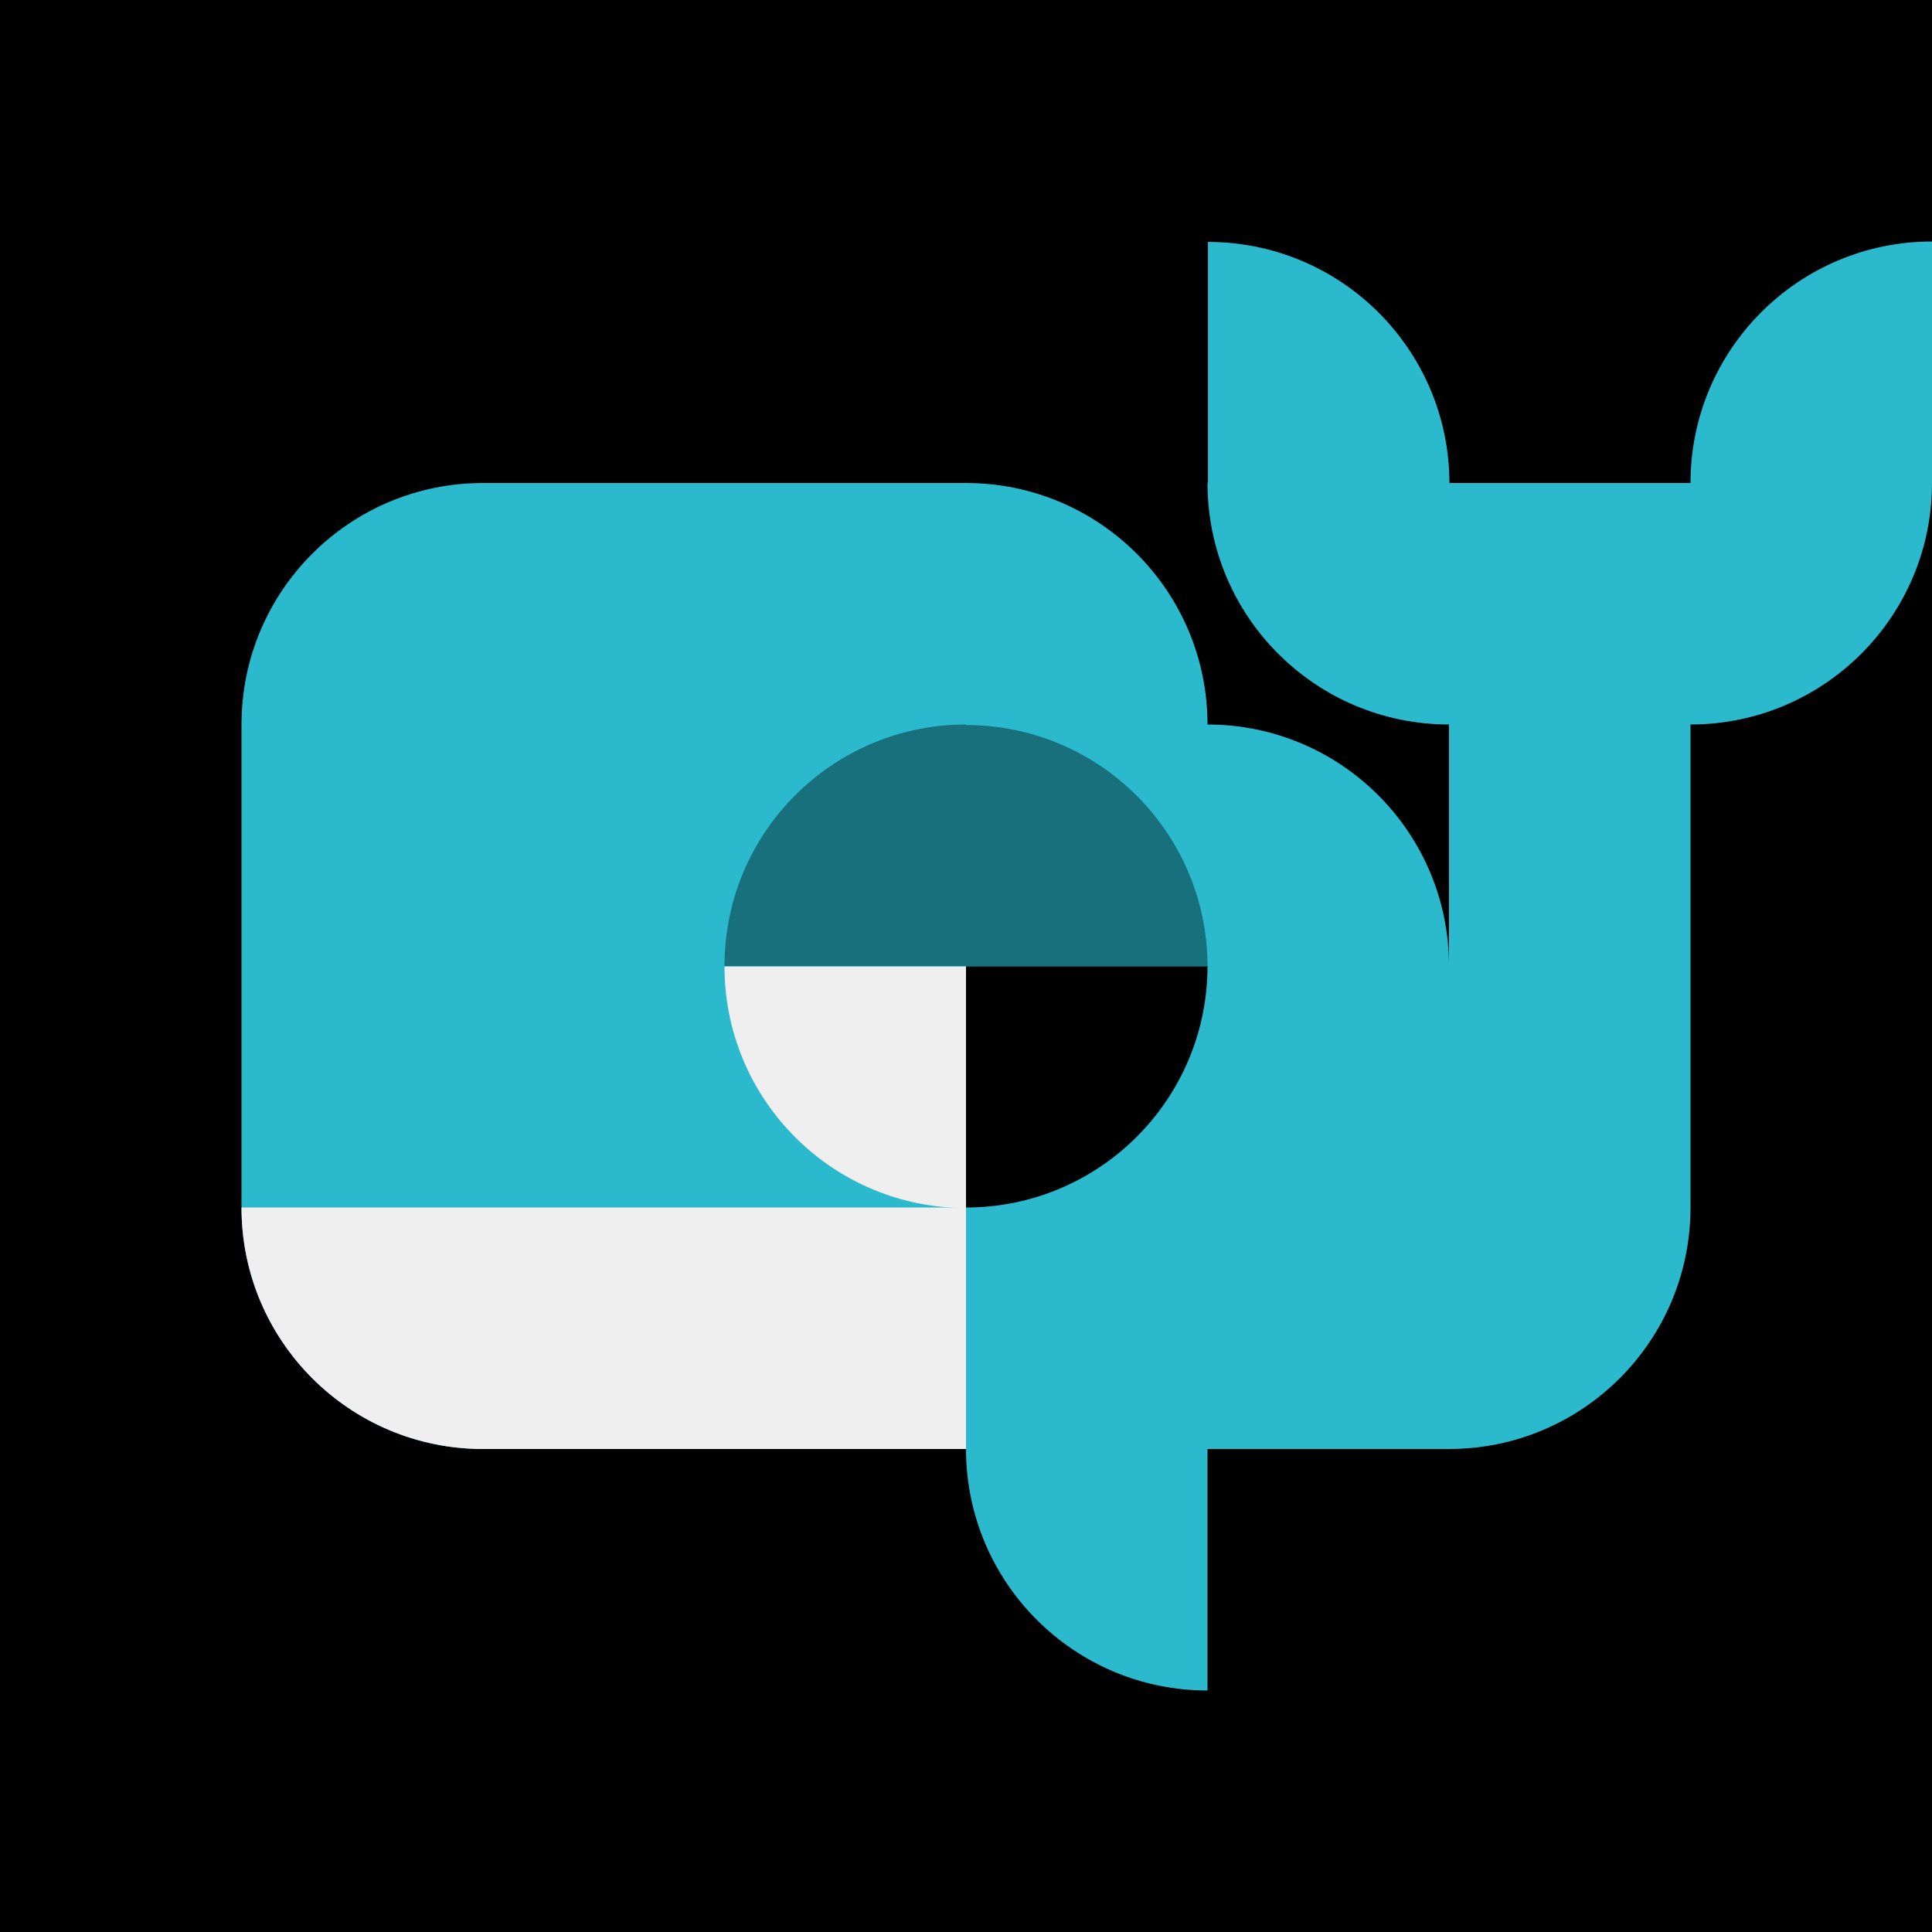
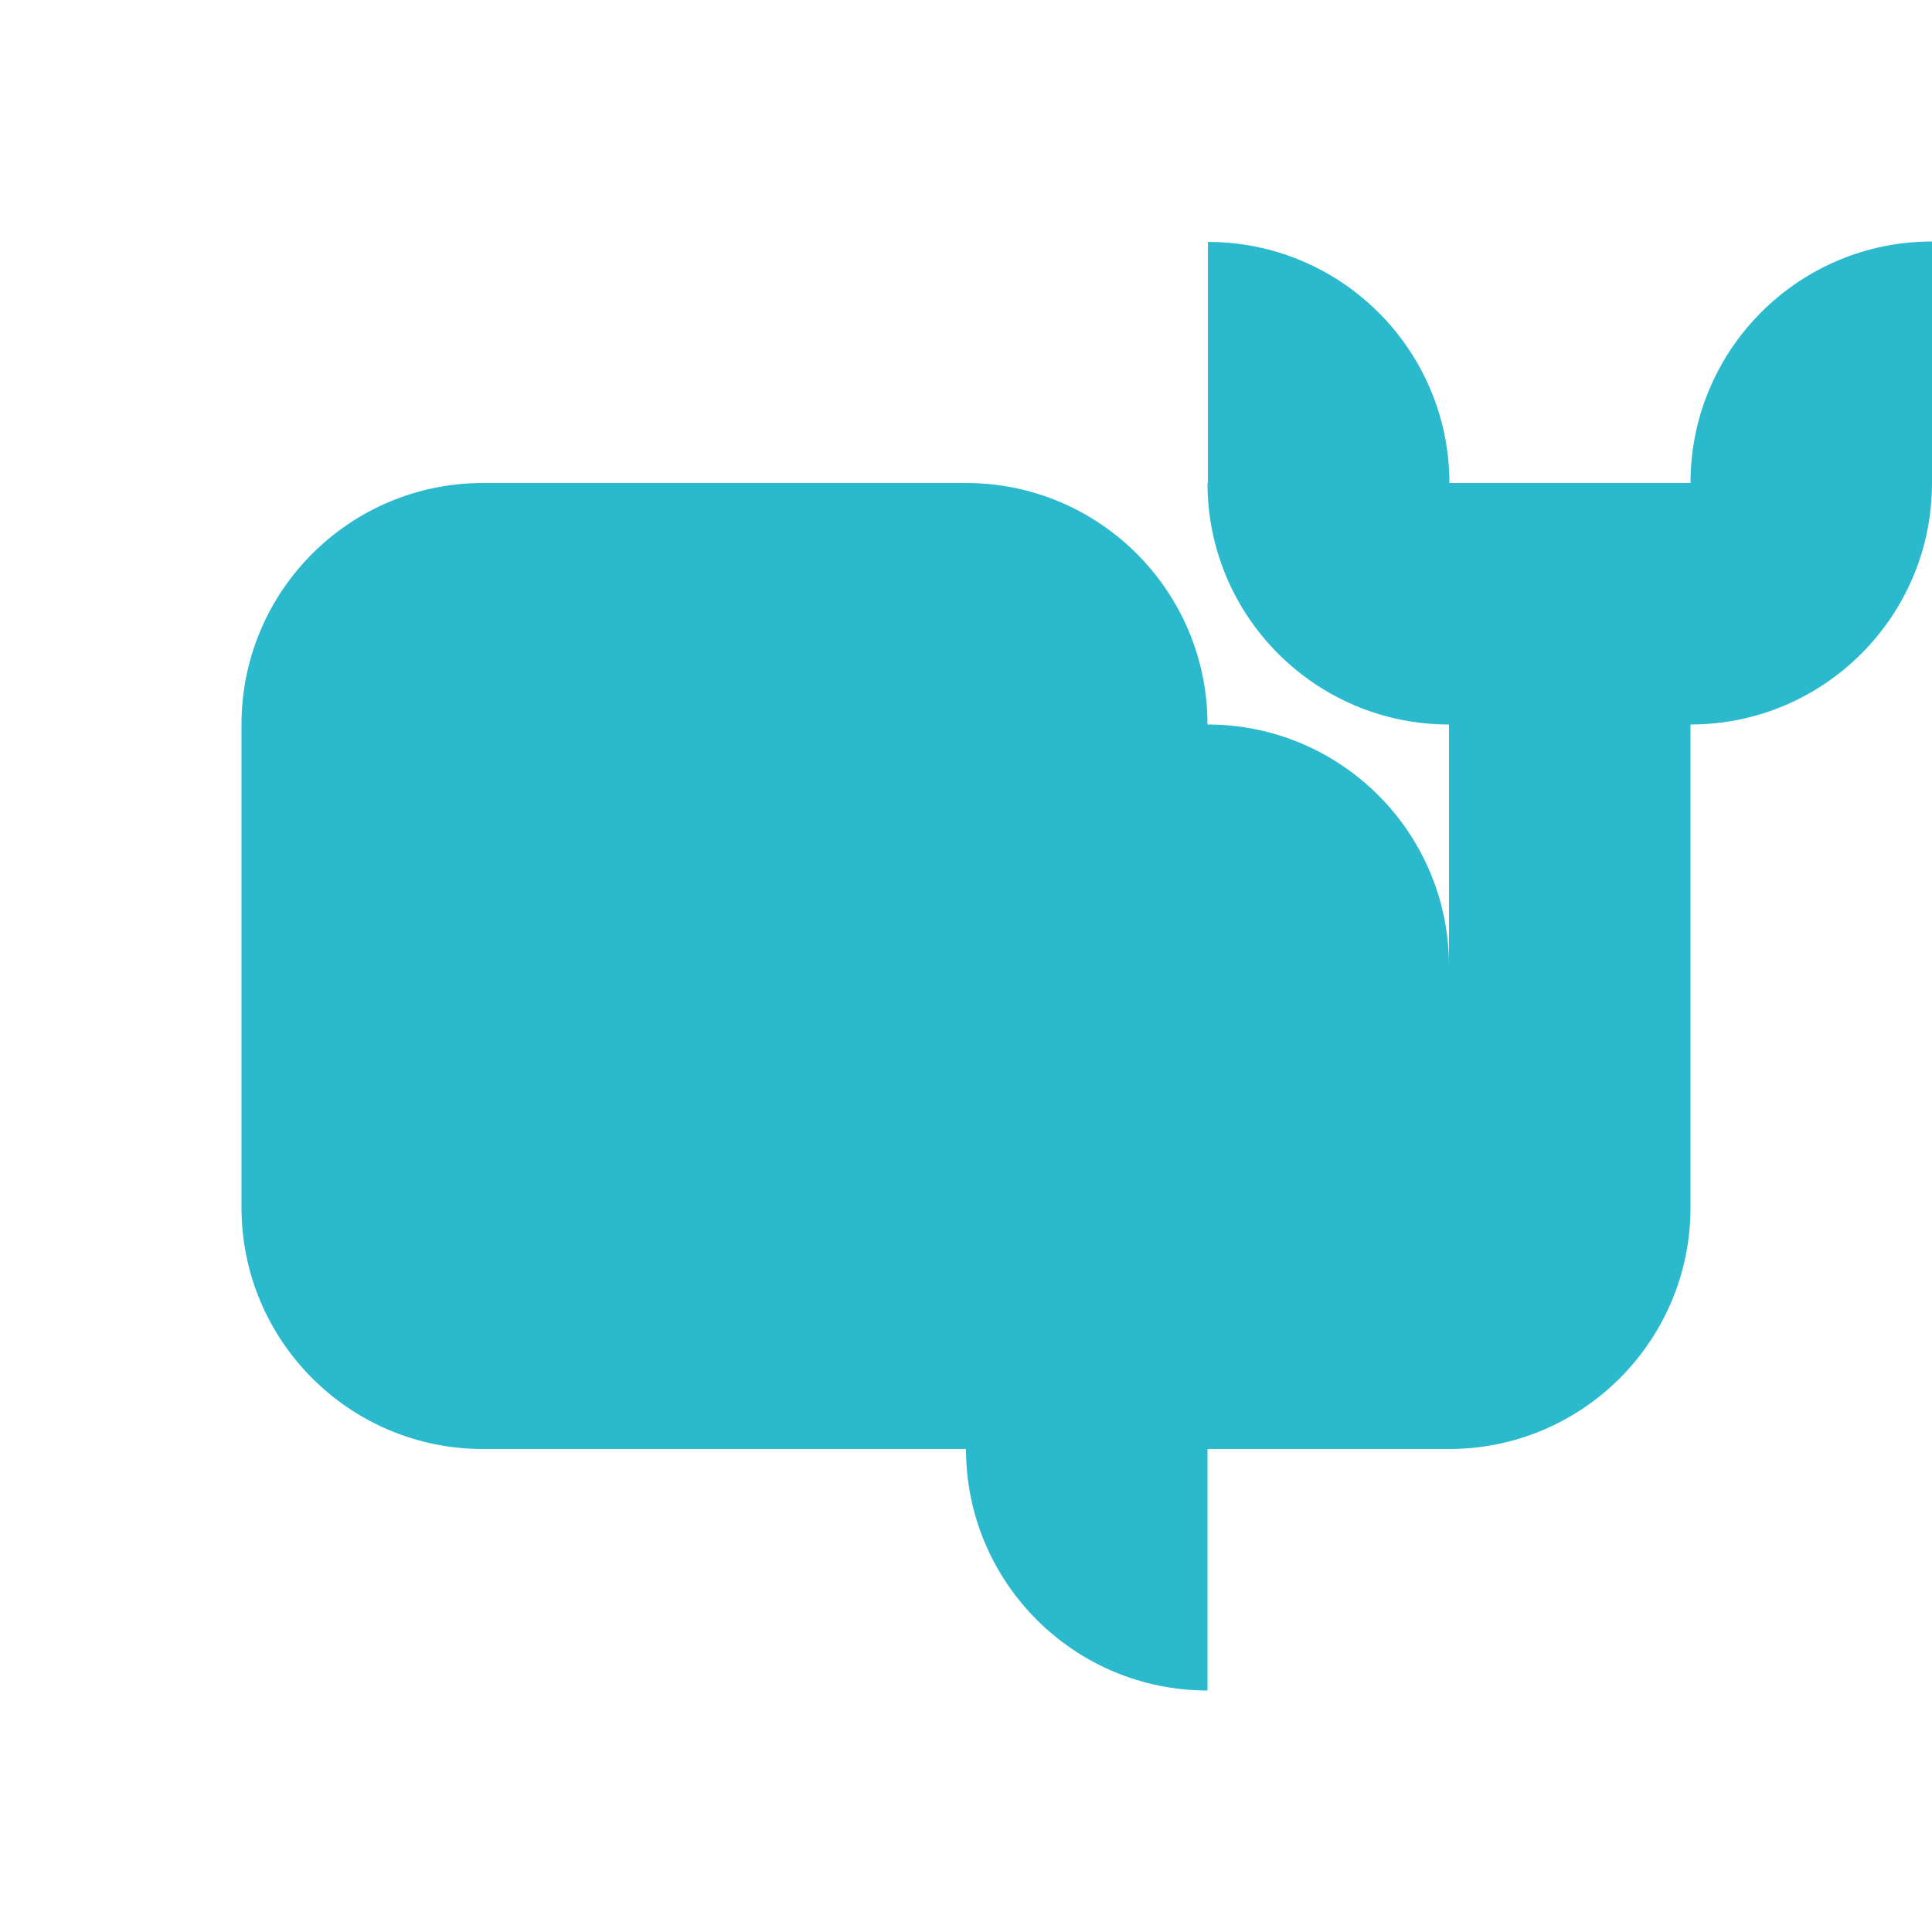
<svg xmlns="http://www.w3.org/2000/svg" viewBox="0 0 1024 1024" fill="none">
-   <rect width="1024" height="1024" fill="black" />
  <path fill-rule="evenodd" clip-rule="evenodd" d="M1024 128C953.307 128 896 185.307 896 256H768.226C768.104 185.411 710.844 128.227 640.227 128.227V256H640C640 326.693 697.307 384 768 384V512C768 441.307 710.693 384 640 384C640 313.307 582.693 256 512 256H384H256C185.307 256 128 313.307 128 384L128 512V640C128 710.693 185.307 768 256 768H384H512C512 838.693 569.307 896 640 896V768H768C838.693 768 896 710.693 896 640V512V384C966.693 384 1024 326.693 1024 256V128Z" fill="#2AB9CD" />
-   <path d="M512 640C582.693 640 640 582.693 640 512L512 512L512 640Z" fill="black" />
-   <path d="M512 640.281C441.307 640.281 384 582.974 384 512.281L512 512.281L512 640.281Z" fill="#EFEFEF" />
-   <path fill-rule="evenodd" clip-rule="evenodd" d="M384 512C384 441.307 441.307 384 512 384V384.281C582.693 384.281 640 441.589 640 512.281H512L512 512H384Z" fill="#17707C" />
-   <path fill-rule="evenodd" clip-rule="evenodd" d="M256 768C185.307 768 128 710.693 128 640L256 640L384 640H512V768H384H256Z" fill="#EFEFEF" />
</svg>